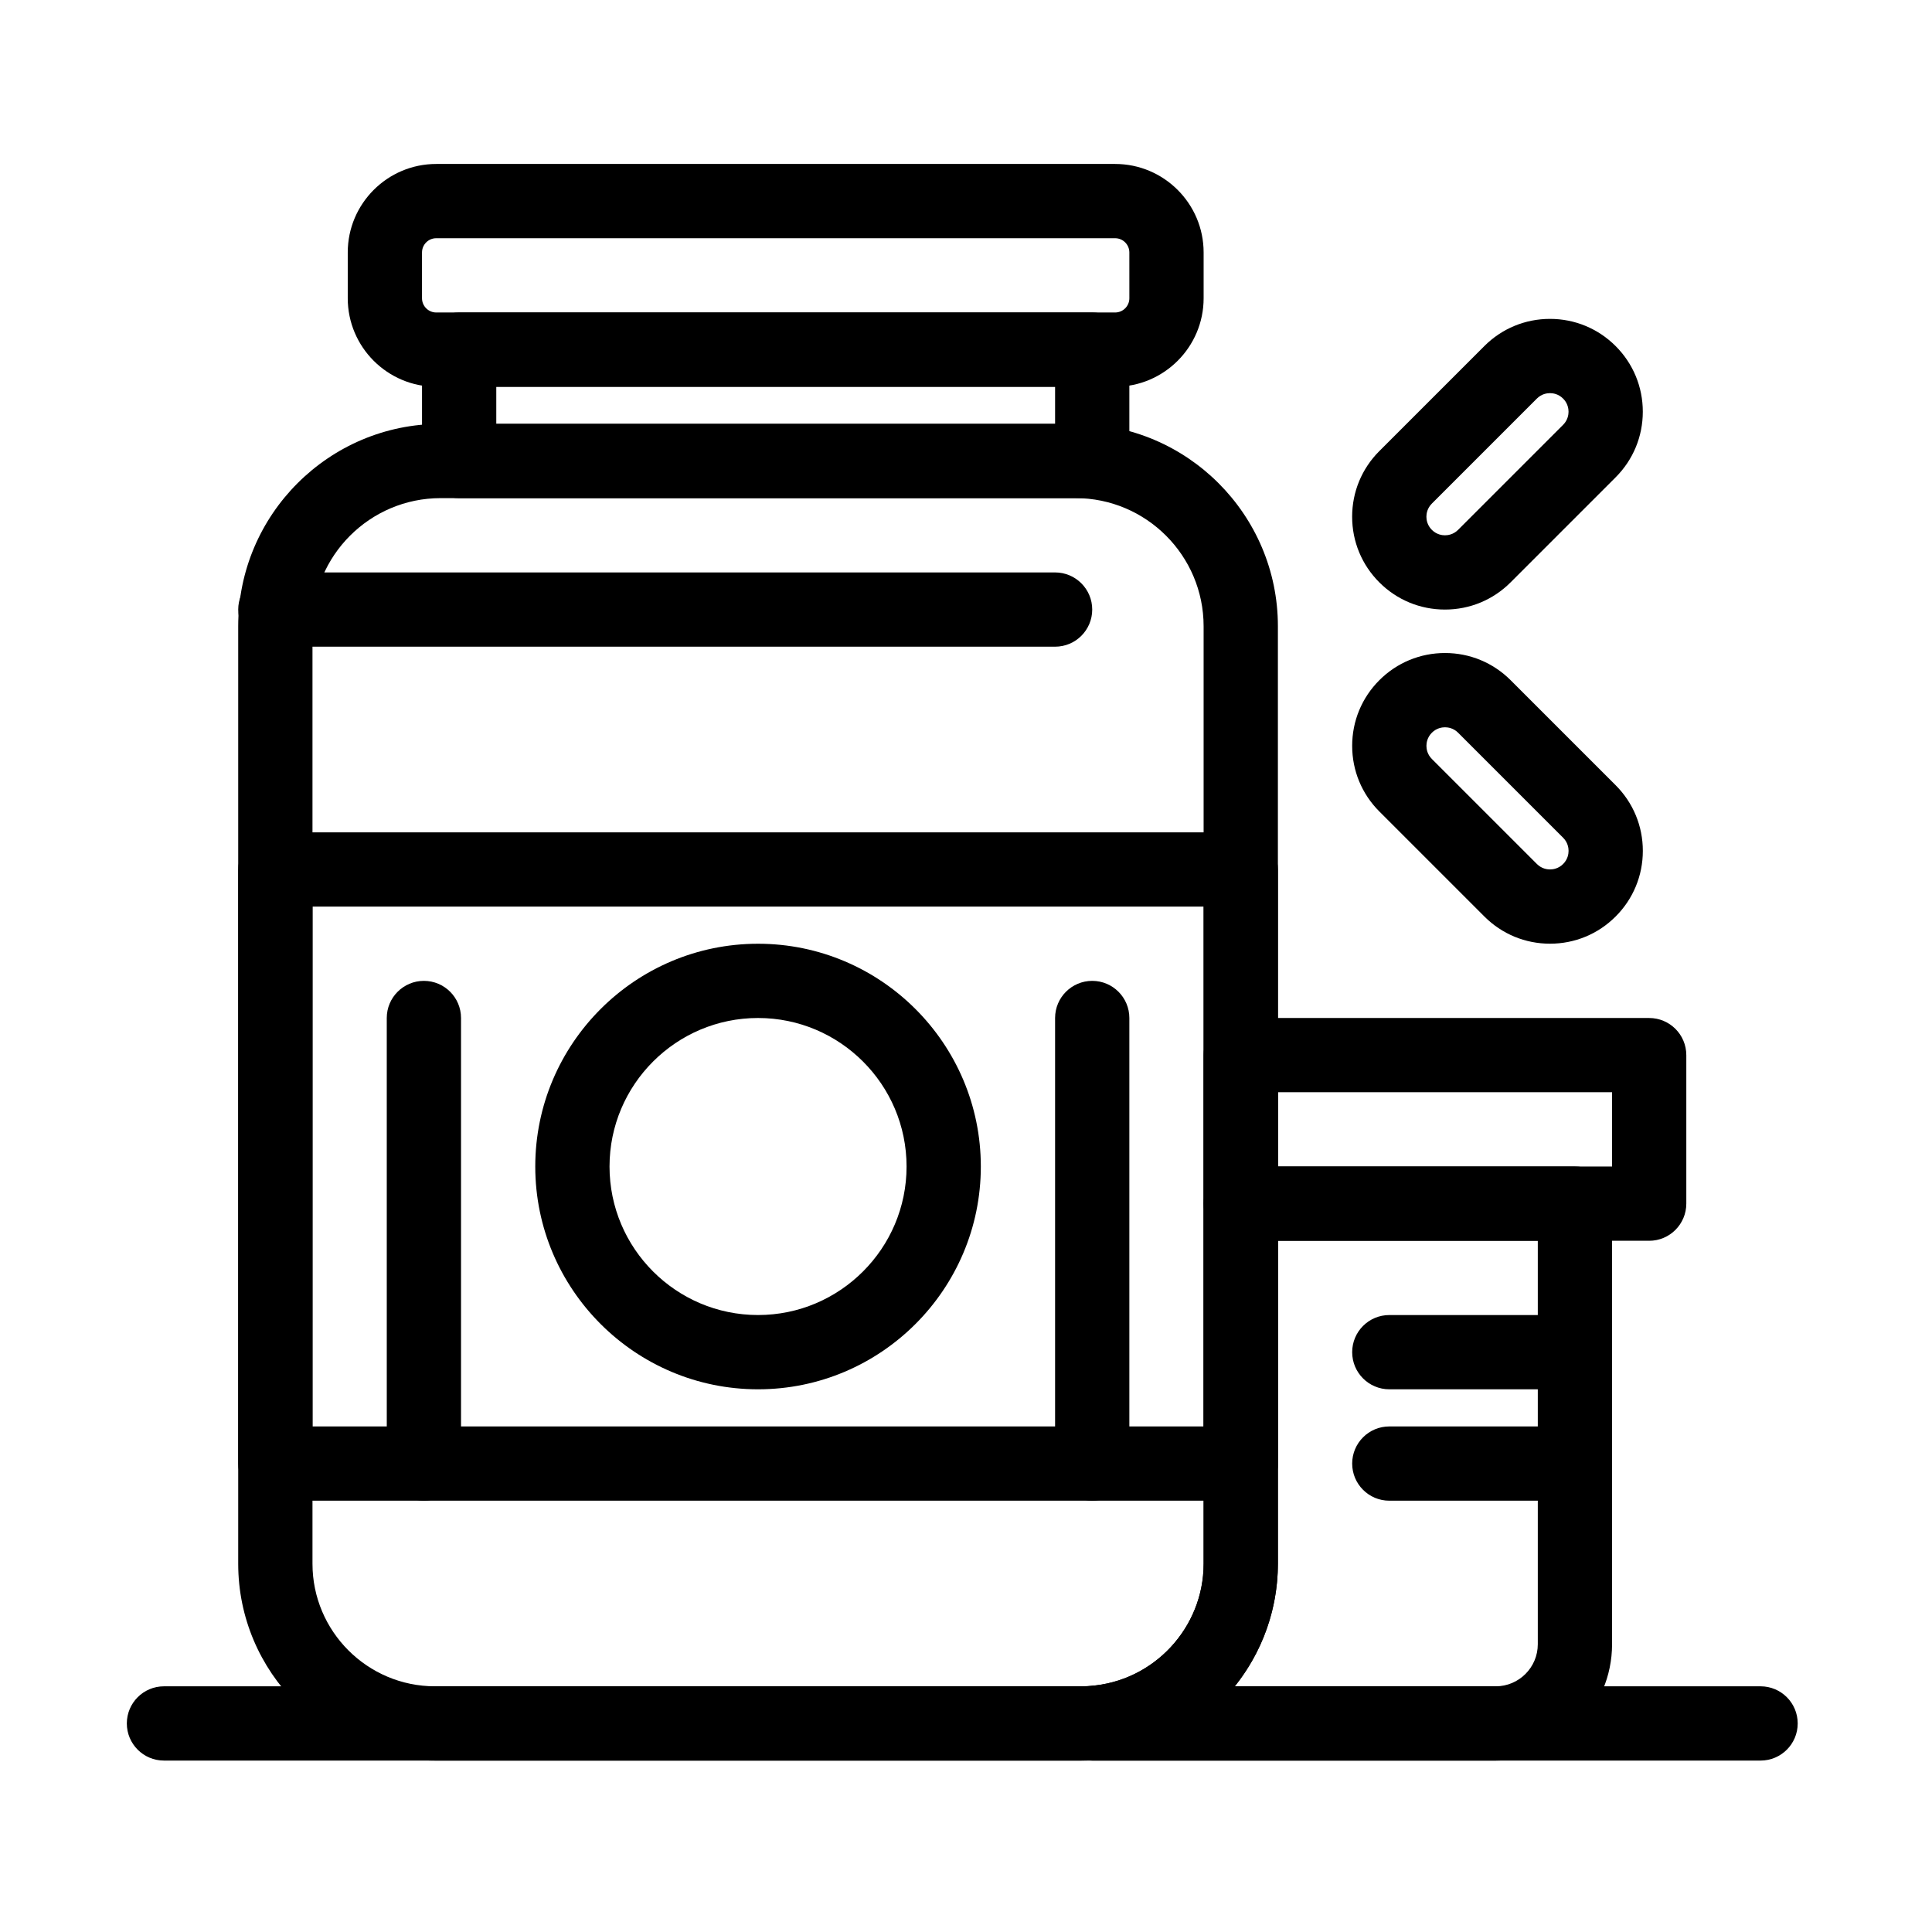
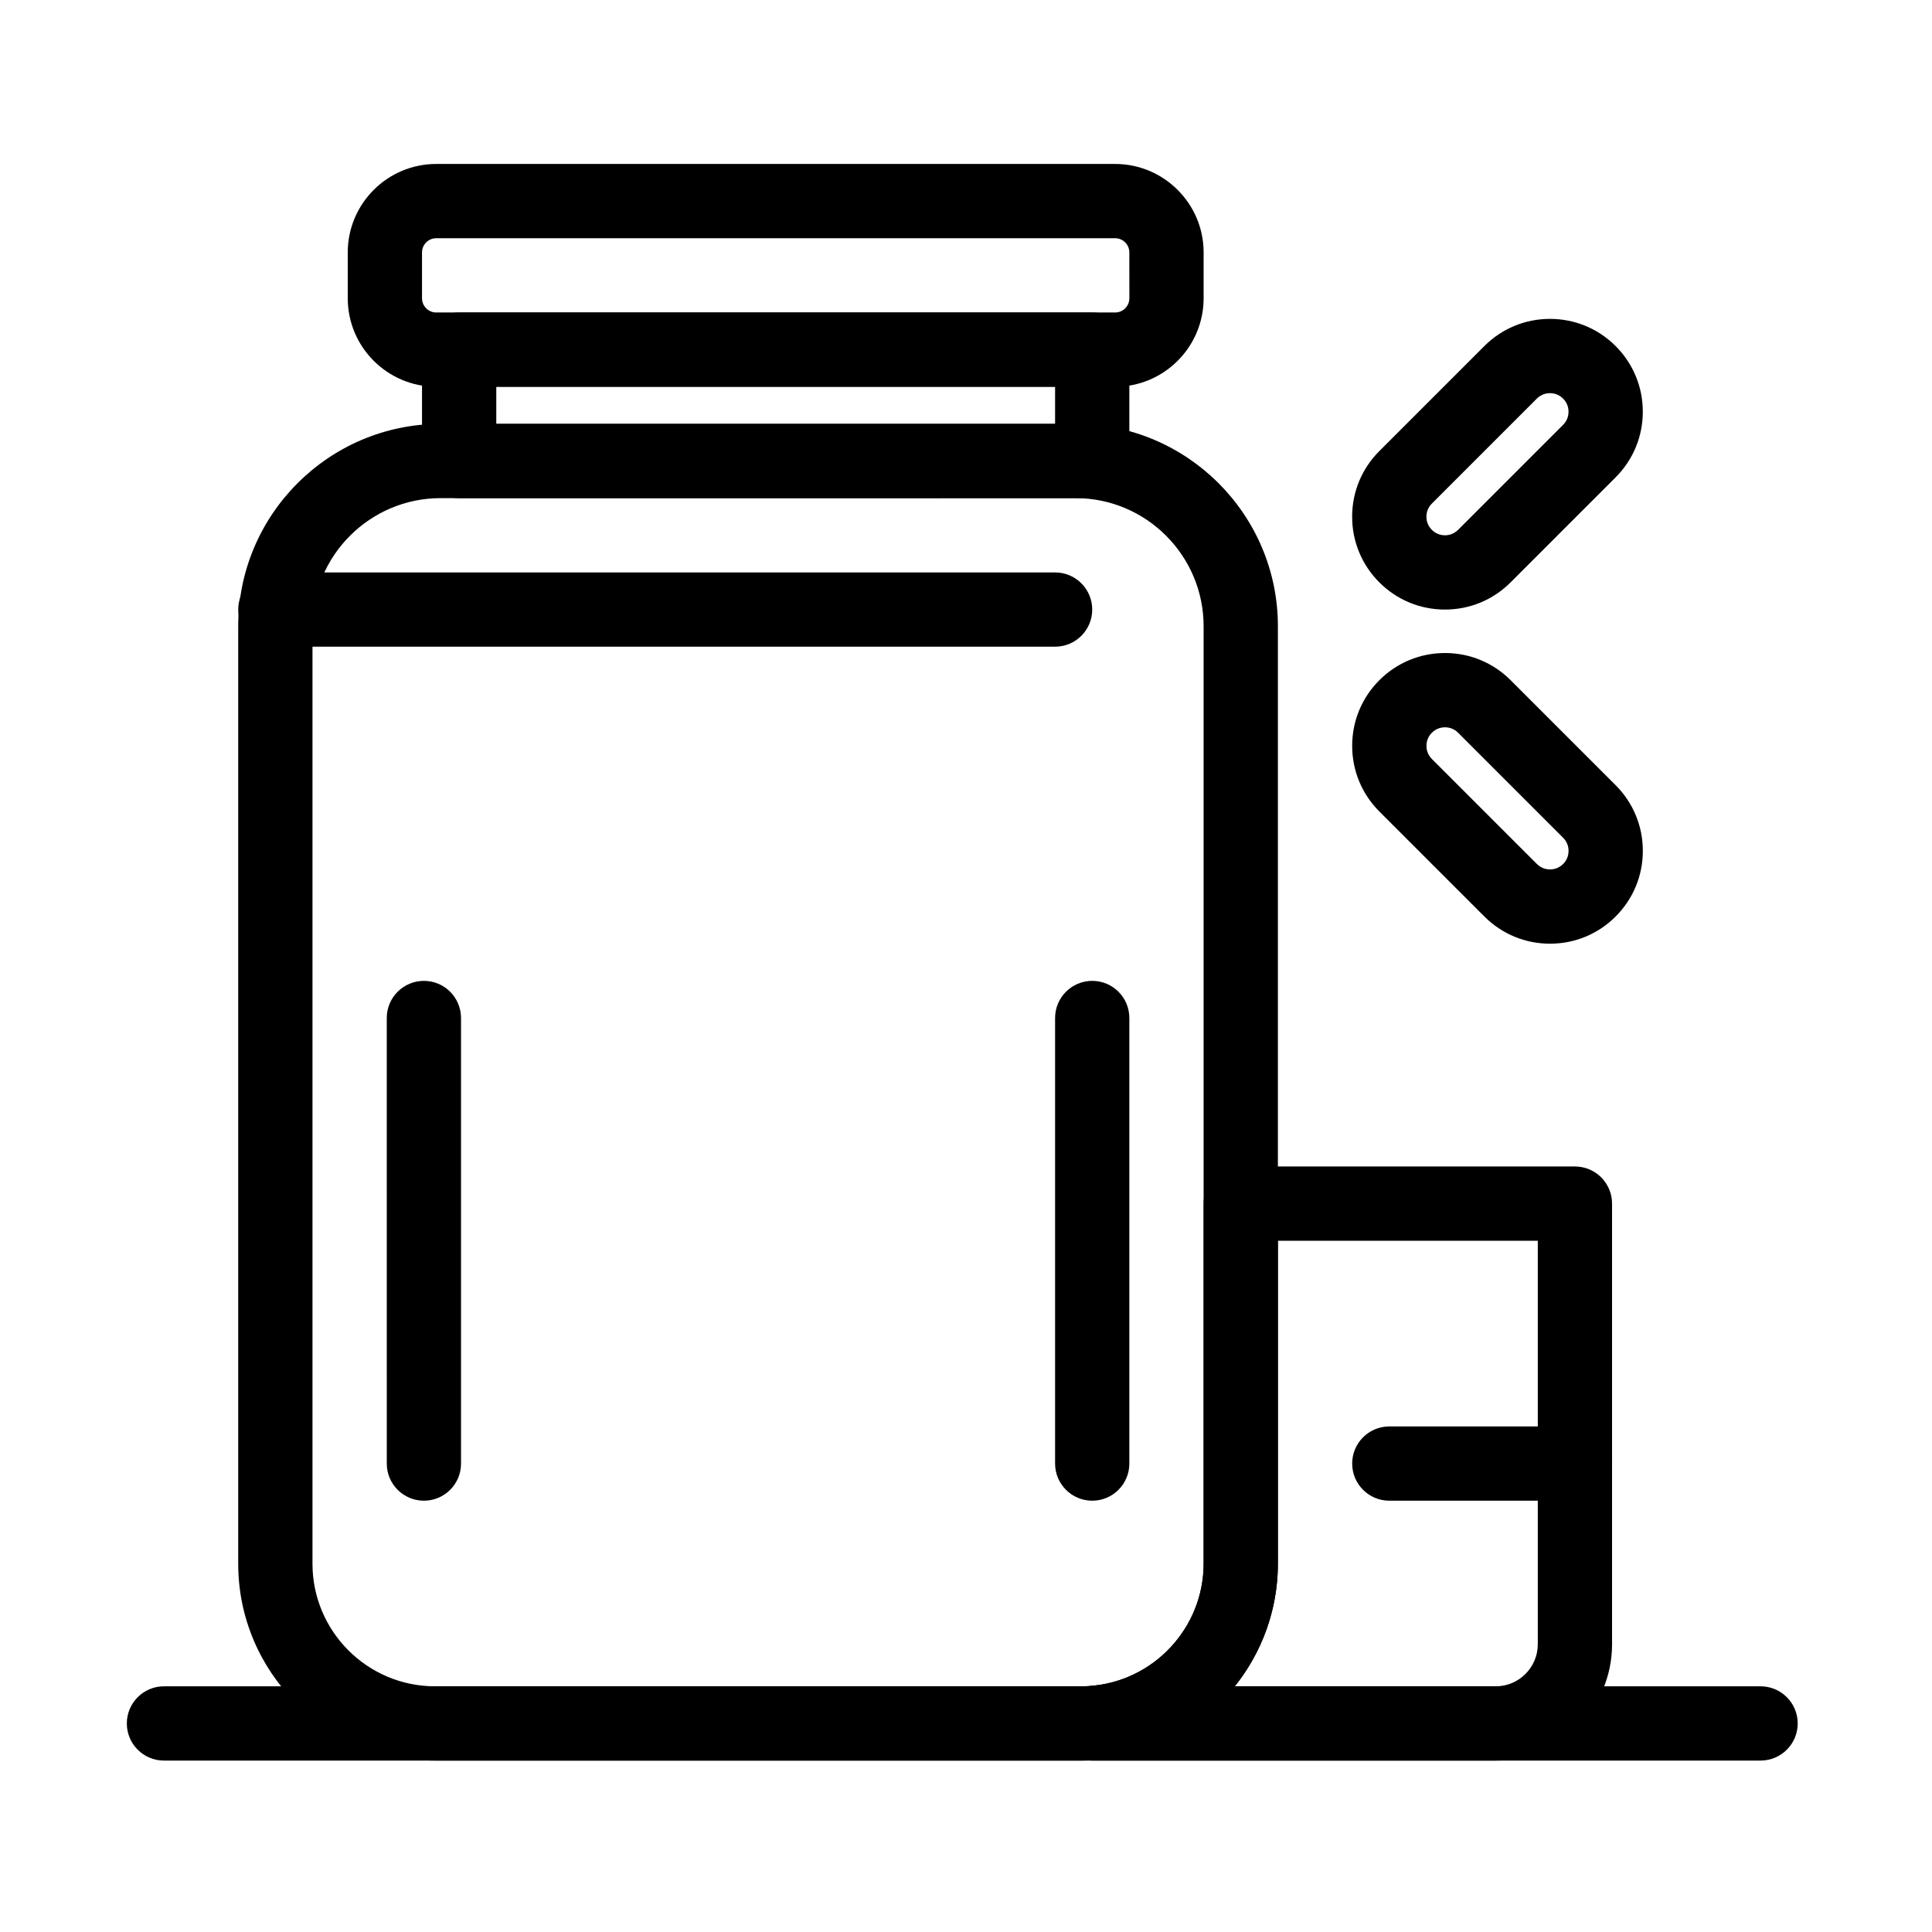
<svg xmlns="http://www.w3.org/2000/svg" fill="#000000" width="800px" height="800px" version="1.1" viewBox="144 144 512 512">
  <g>
    <path d="m433.45 276.02h-167.77c-5.434 0-9.84-4.406-9.84-9.84v-29.523c0-5.434 4.406-9.84 9.84-9.84h167.77c5.434 0 9.84 4.406 9.84 9.84v29.52c0 5.438-4.406 9.844-9.84 9.844zm-157.93-19.68h148.09v-9.84l-148.09-0.004z" />
    <path d="m439.52 246.49h-179.91c-12.93 0-23.453-10.52-23.453-23.449v-12.137c0-12.934 10.523-23.453 23.453-23.453h179.91c12.93 0 23.453 10.52 23.453 23.453v12.137c0 12.93-10.523 23.449-23.453 23.449zm-179.91-39.359c-2.082 0-3.773 1.691-3.773 3.773v12.137c0 2.082 1.691 3.773 3.773 3.773h179.91c2.078 0 3.773-1.691 3.773-3.773l-0.004-12.137c0-2.082-1.691-3.773-3.773-3.773z" />
-     <path d="m472.82 541.7h-255.84c-5.434 0-9.84-4.406-9.84-9.84v-157.44c0-5.434 4.406-9.84 9.84-9.84h255.84c5.434 0 9.84 4.406 9.84 9.84v157.44c0.004 5.434-4.402 9.84-9.836 9.84zm-246-19.68h236.16l0.004-137.76h-236.16z" />
-     <path d="m344.89 512.18c-32.555 0-59.039-26.484-59.039-59.039 0-32.555 26.484-59.039 59.039-59.039 32.555 0 59.039 26.484 59.039 59.039 0 32.551-26.484 59.039-59.039 59.039zm0-98.402c-21.703 0-39.359 17.656-39.359 39.359 0 21.703 17.656 39.359 39.359 39.359s39.359-17.656 39.359-39.359c0-21.703-17.656-39.359-39.359-39.359z" />
    <path d="m540.38 610.57h-106.93c-5.434 0-9.84-4.406-9.84-9.84v-0.113c0-5.172 4.004-9.461 9.164-9.816 16.934-1.168 30.199-15.391 30.199-32.383v-95.449c0-5.434 4.406-9.84 9.84-9.84h88.559c5.434 0 9.84 4.406 9.84 9.84v116.77c0 17-13.832 30.832-30.832 30.832zm-69.141-19.68h69.141c6.148 0 11.152-5.004 11.152-11.152v-106.93h-68.879v85.609c0 12.203-4.266 23.52-11.414 32.469z" />
-     <path d="m581.05 472.82h-108.24c-5.434 0-9.84-4.406-9.84-9.84v-39.359c0-5.434 4.406-9.84 9.84-9.84h108.24c5.434 0 9.84 4.406 9.84 9.84v39.359c-0.004 5.434-4.41 9.84-9.844 9.84zm-98.398-19.684h88.559v-19.68h-88.559z" />
    <path d="m430.5 610.57h-171.22c-28.758 0-52.152-23.395-52.152-52.152v-248.46c0-29.57 24.059-53.629 53.629-53.629h168.27c29.57 0 53.629 24.059 53.629 53.629v248.46c0 27.289-21.312 50.137-48.523 52.016-1.363 0.094-2.519 0.137-3.629 0.137zm-169.74-334.56c-18.719 0-33.949 15.227-33.949 33.945v248.46c0 17.906 14.566 32.473 32.473 32.473h171.21c0.652 0 1.375-0.027 2.277-0.09 16.934-1.168 30.199-15.391 30.199-32.383v-248.46c0-18.719-15.23-33.949-33.949-33.949z" />
-     <path d="m561.38 512.18h-49.199c-5.434 0-9.84-4.406-9.84-9.84 0-5.434 4.406-9.84 9.84-9.84h49.199c5.434 0 9.84 4.406 9.84 9.84 0 5.434-4.406 9.84-9.84 9.84z" />
    <path d="m561.38 541.7h-49.199c-5.434 0-9.84-4.406-9.84-9.84 0-5.434 4.406-9.84 9.84-9.84h49.199c5.434 0 9.84 4.406 9.84 9.84 0 5.434-4.406 9.84-9.84 9.84z" />
    <path d="m554.77 394.09c-6.57 0-12.75-2.559-17.395-7.207l-27.832-27.832c-4.644-4.644-7.203-10.824-7.203-17.395 0-6.57 2.559-12.75 7.203-17.395 4.644-4.644 10.824-7.203 17.395-7.203 6.57 0 12.75 2.559 17.395 7.203l27.832 27.832c4.644 4.644 7.203 10.824 7.203 17.395 0 6.57-2.559 12.75-7.207 17.395-4.641 4.648-10.82 7.207-17.391 7.207zm-27.832-57.352c-0.762 0-2.227 0.188-3.477 1.441-1.254 1.254-1.441 2.719-1.441 3.481 0 0.762 0.188 2.227 1.441 3.477l27.832 27.832c1.254 1.254 2.719 1.441 3.477 1.441 0.762 0 2.227-0.188 3.477-1.441 1.254-1.254 1.441-2.719 1.441-3.481 0-0.762-0.188-2.227-1.441-3.477l-27.832-27.832c-1.25-1.254-2.715-1.441-3.477-1.441z" />
    <path d="m526.93 305.54c-6.57 0-12.75-2.559-17.395-7.207-4.644-4.644-7.203-10.824-7.203-17.395 0-6.57 2.559-12.75 7.203-17.395l27.832-27.832c4.644-4.644 10.824-7.203 17.395-7.203s12.75 2.559 17.395 7.203c4.644 4.644 7.203 10.824 7.203 17.395 0 6.57-2.559 12.75-7.207 17.395l-27.832 27.832c-4.641 4.648-10.816 7.207-17.391 7.207zm27.832-57.352c-0.762 0-2.227 0.188-3.477 1.441l-27.832 27.832c-1.254 1.254-1.441 2.715-1.441 3.477 0 0.762 0.188 2.227 1.441 3.477 1.254 1.258 2.719 1.445 3.477 1.445 0.762 0 2.227-0.188 3.477-1.441l27.832-27.832c1.254-1.254 1.441-2.719 1.441-3.477 0-0.762-0.188-2.227-1.441-3.481-1.25-1.254-2.715-1.441-3.477-1.441z" />
    <path d="m423.61 315.38h-206.64c-5.434 0-9.84-4.406-9.84-9.84s4.406-9.84 9.84-9.84h206.64c5.434 0 9.84 4.406 9.84 9.84s-4.406 9.84-9.84 9.84z" />
    <path d="m256.34 541.7c-5.434 0-9.84-4.406-9.84-9.84l-0.004-118.08c0-5.434 4.406-9.84 9.84-9.84 5.434 0 9.84 4.406 9.84 9.84v118.08c0.004 5.434-4.402 9.84-9.836 9.84z" />
    <path d="m433.45 541.7c-5.434 0-9.84-4.406-9.84-9.84v-118.08c0-5.434 4.406-9.84 9.84-9.84s9.84 4.406 9.84 9.84v118.08c0 5.434-4.406 9.84-9.84 9.84z" />
    <path d="m610.57 610.57h-423.12c-5.434 0-9.84-4.406-9.84-9.84s4.406-9.84 9.84-9.84h423.12c5.434 0 9.84 4.406 9.84 9.84s-4.406 9.84-9.84 9.84z" />
  </g>
</svg>